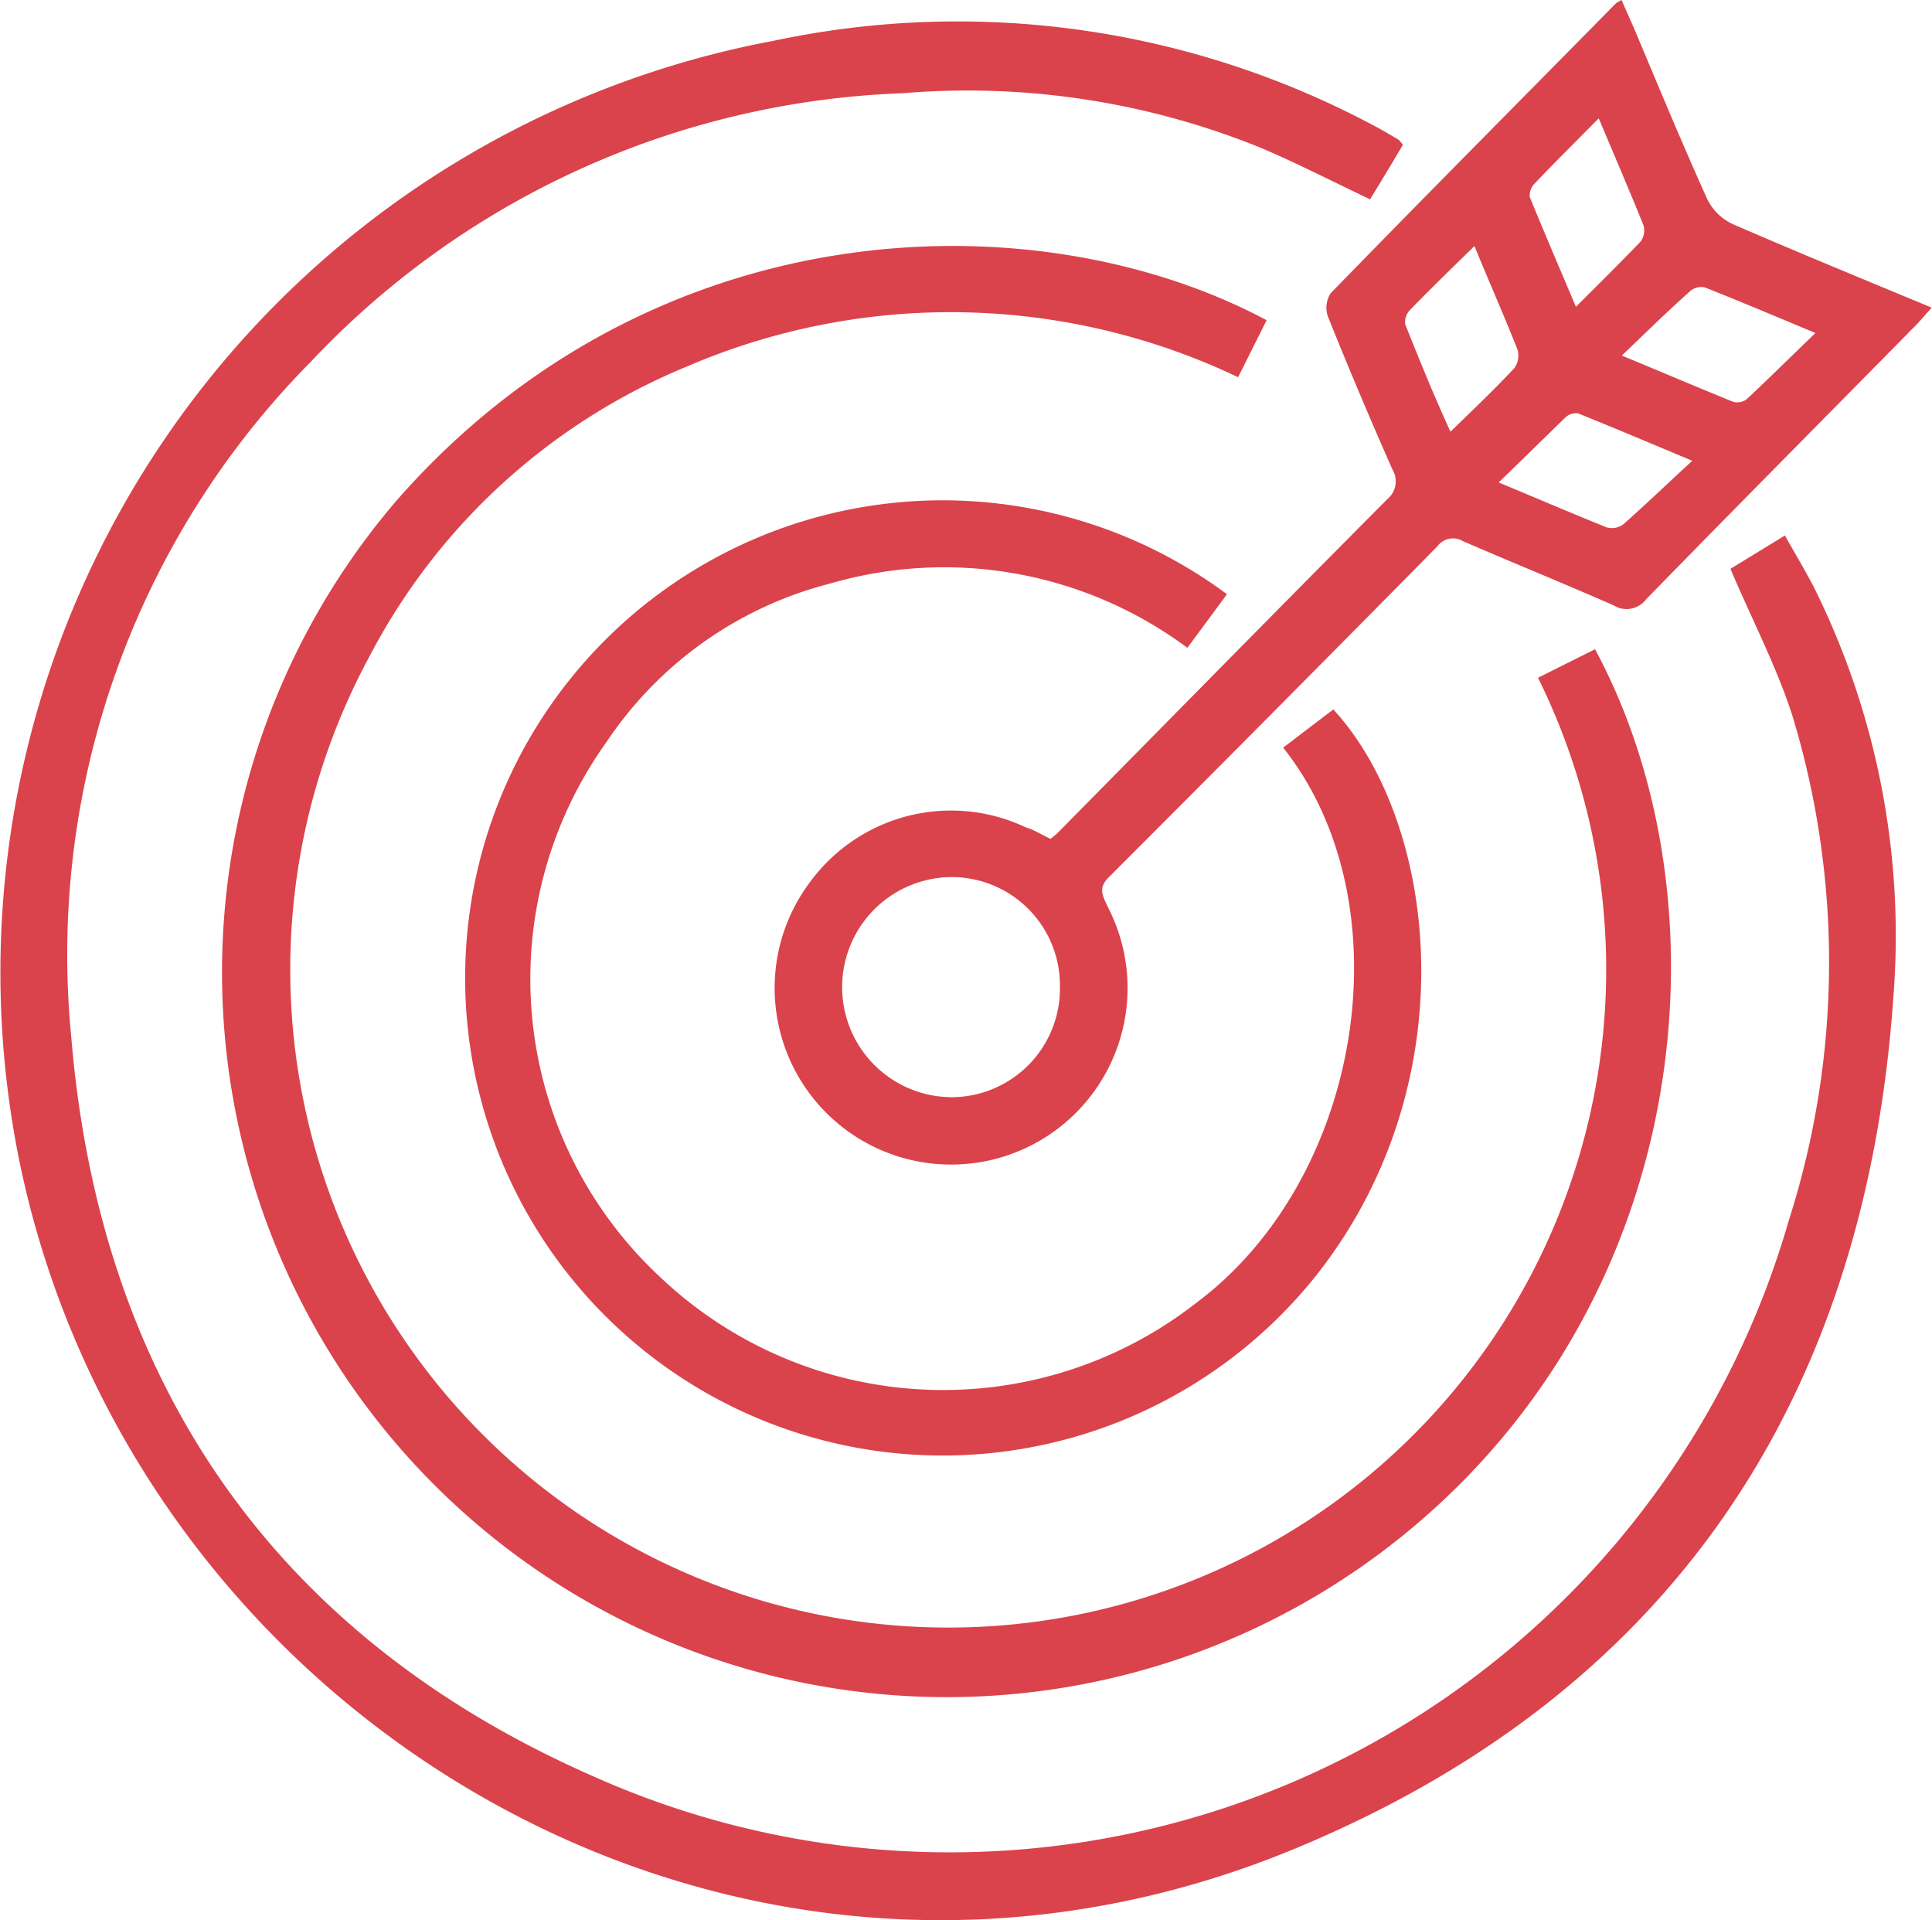
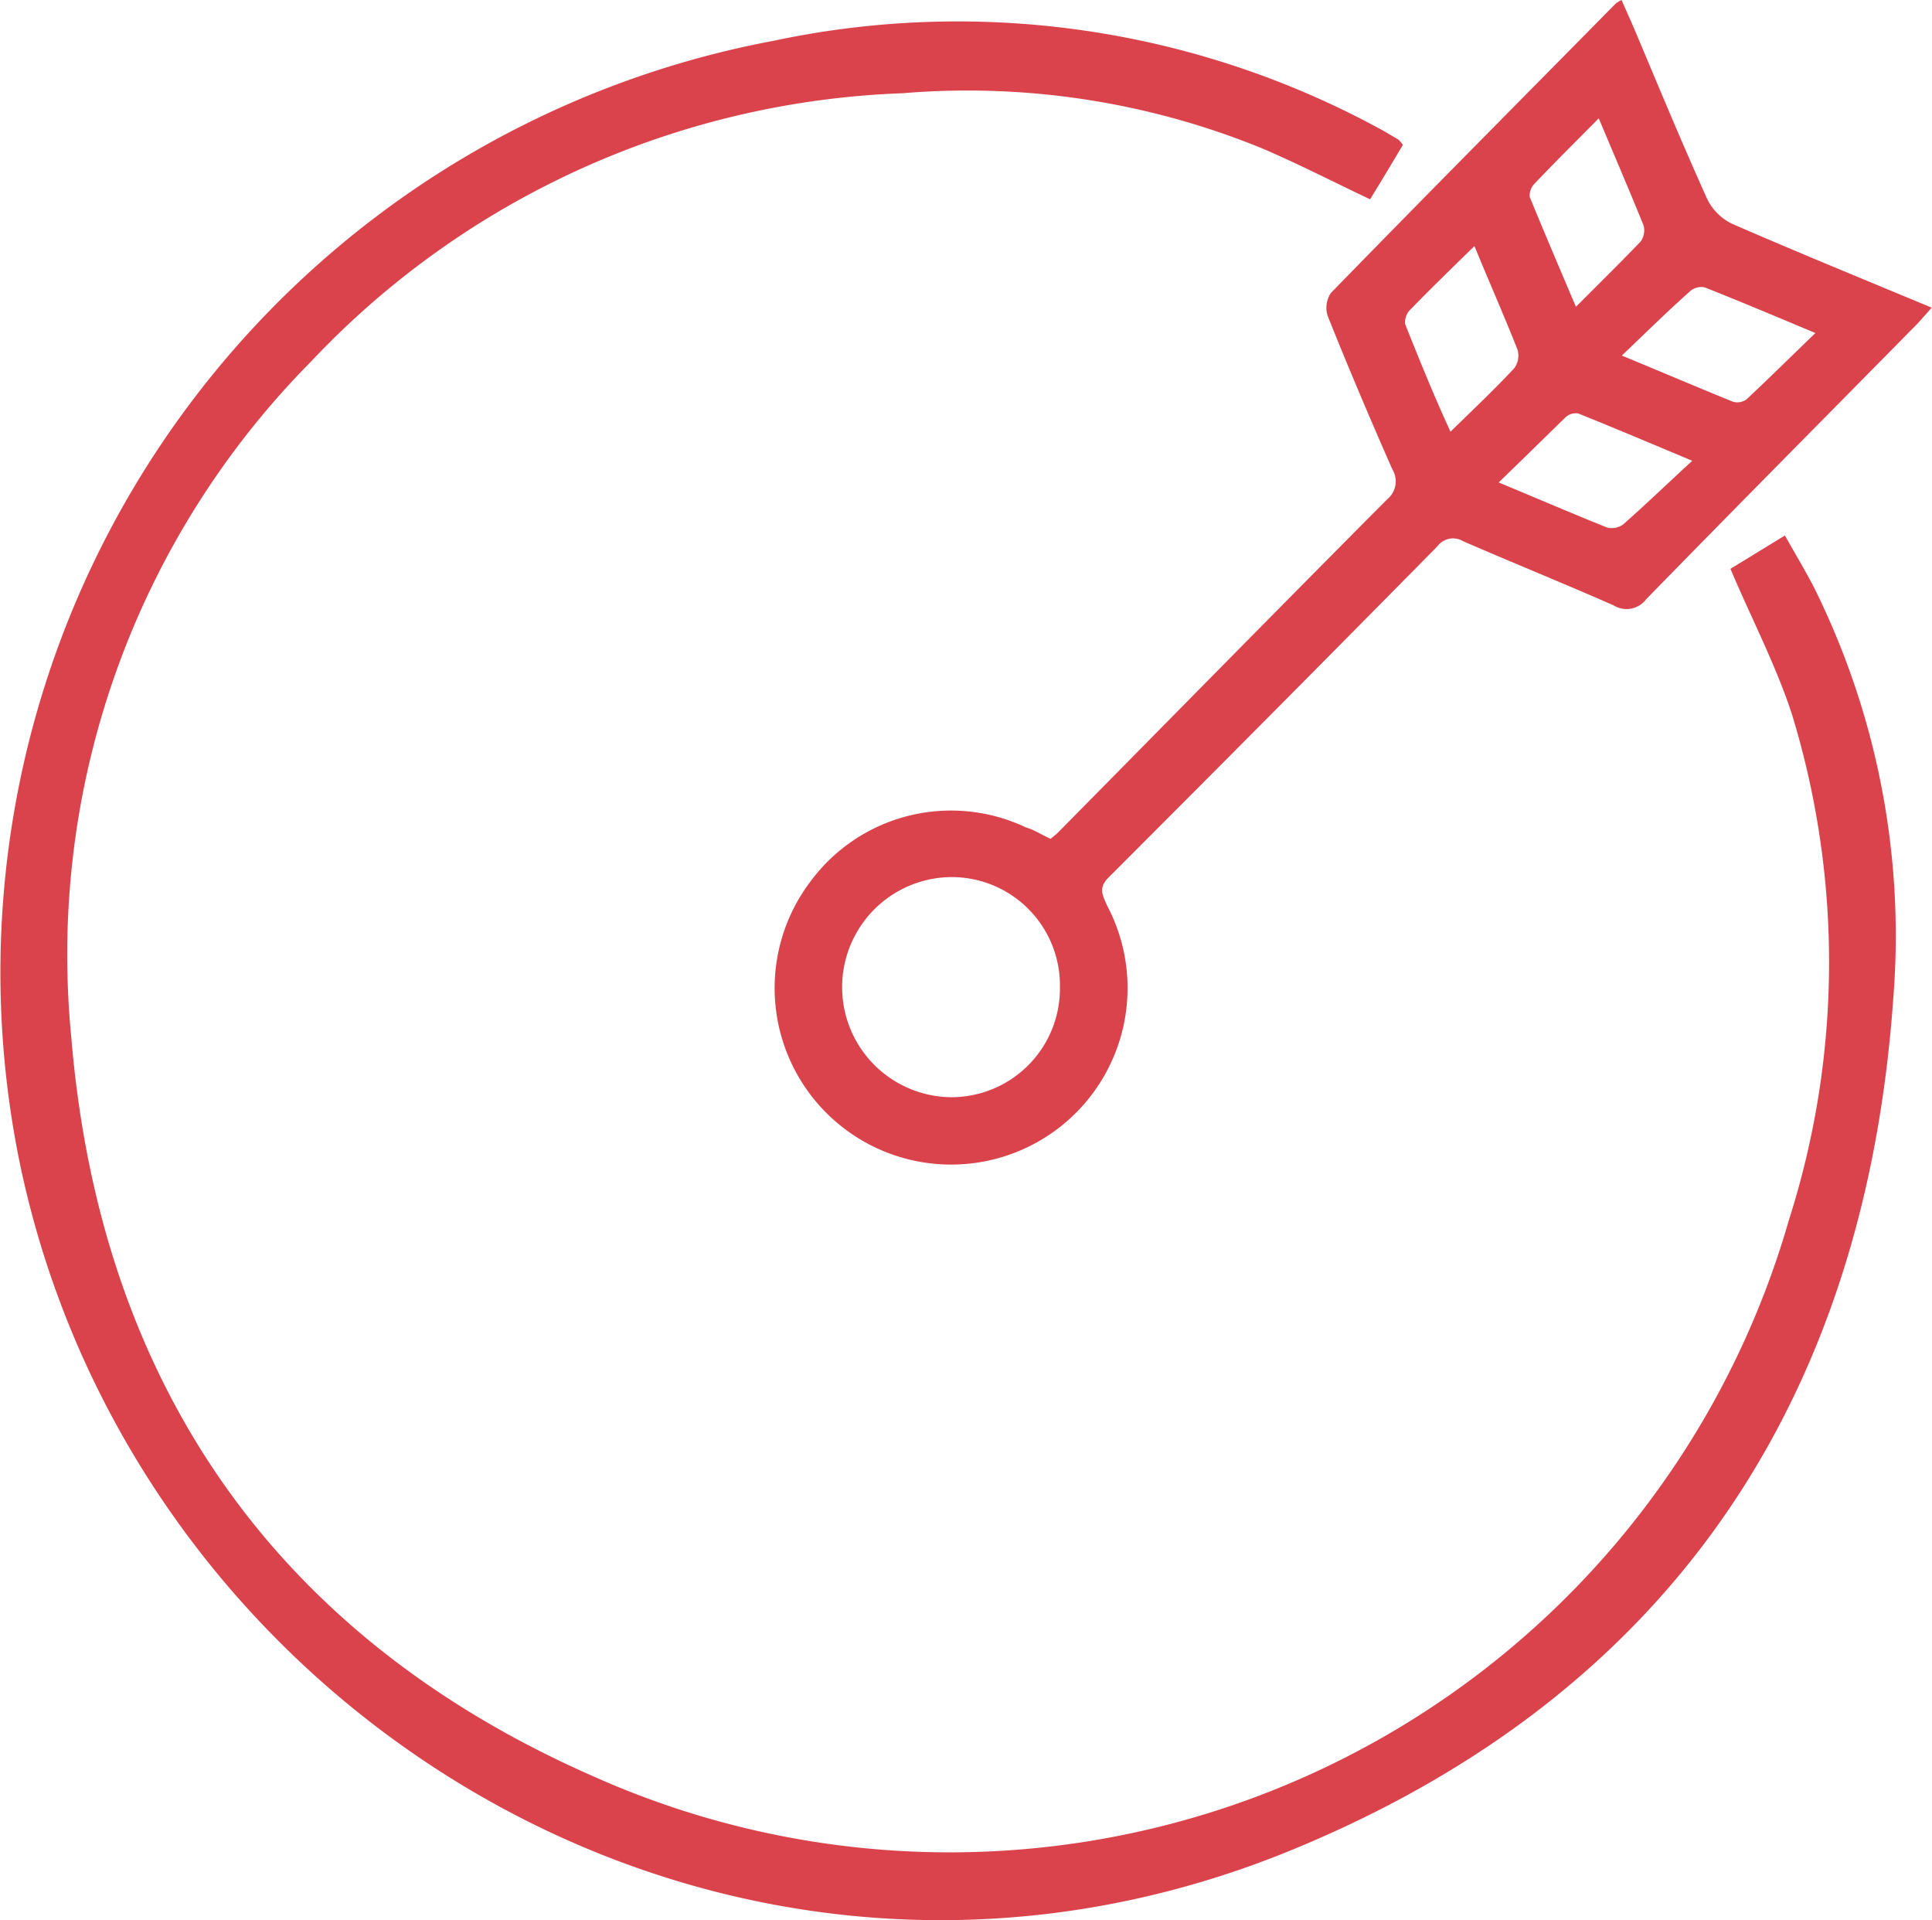
<svg xmlns="http://www.w3.org/2000/svg" id="Layer_1" data-name="Layer 1" viewBox="0 0 67.77 67.34">
  <defs>
    <style>.cls-1{fill:#da434c;}</style>
  </defs>
  <path class="cls-1" d="M266.72,218.16c-.39.66-.77,1.29-1.15,1.91-1.31-.62-2.55-1.26-3.82-1.8a27.33,27.33,0,0,0-12.58-1.92,30,30,0,0,0-20.76,9.42,29.57,29.57,0,0,0-8.4,23.68c1,12.11,7.13,21,18.25,25.9a30.63,30.63,0,0,0,42-19.48,29.7,29.7,0,0,0,.11-17.73c-.56-1.72-1.41-3.34-2.16-5.11l1.91-1.17c.35.62.69,1.19,1,1.78a27.43,27.43,0,0,1,2.8,14.47c-1,14.19-7.92,24.4-21,29.81-19.67,8.14-40.67-4.55-44.72-24.07a33.24,33.24,0,0,1,26.45-39.34,31,31,0,0,1,21.41,3.17l.51.3S266.64,218.05,266.72,218.16Z" transform="translate(-217.51 -213.08)" />
-   <path class="cls-1" d="M261.94,224.31l-1,2a23.42,23.42,0,0,0-19.35-.37,22,22,0,0,0-11.13,10.18,23.08,23.08,0,1,0,41,.73l2-1c4.72,8.75,3.58,22.73-6.75,31.09a25.42,25.42,0,0,1-35.32-36.27C240.4,220.35,253.86,220,261.94,224.31Z" transform="translate(-217.51 -213.08)" />
  <path class="cls-1" d="M254.36,242.5c.11-.09.19-.15.26-.22,3.85-3.9,7.69-7.81,11.55-11.69a.81.81,0,0,0,.18-1.05c-.78-1.77-1.54-3.56-2.26-5.36a.93.93,0,0,1,.1-.82c3.32-3.41,6.67-6.78,10-10.16a1.36,1.36,0,0,1,.2-.12c.17.39.34.76.5,1.14.82,1.95,1.63,3.9,2.5,5.83a1.88,1.88,0,0,0,.88.88c2.3,1,4.62,1.95,7,2.94l-.48.54c-3.18,3.23-6.37,6.44-9.54,9.69a.86.86,0,0,1-1.14.21c-1.75-.77-3.53-1.49-5.28-2.25a.68.68,0,0,0-.9.18q-5.74,5.82-11.53,11.61c-.37.37-.22.62-.05,1a6.19,6.19,0,1,1-10.4-.87,6.13,6.13,0,0,1,7.55-1.88C253.78,242.18,254,242.33,254.36,242.5Zm.33,5.21a3.8,3.8,0,0,0-3.78-3.87,3.86,3.86,0,0,0,0,7.72A3.81,3.81,0,0,0,254.69,247.71Zm19.71-22.16c1.45.6,2.67,1.12,3.9,1.62a.56.56,0,0,0,.47-.08c.79-.74,1.56-1.5,2.42-2.33-1.41-.59-2.64-1.11-3.88-1.6a.59.59,0,0,0-.5.12C276,224,275.29,224.7,274.4,225.55Zm-.81-8.32c-.82.83-1.56,1.56-2.27,2.31a.59.59,0,0,0-.15.45c.52,1.27,1.06,2.53,1.62,3.85.81-.81,1.55-1.54,2.27-2.29a.67.67,0,0,0,.1-.57C274.67,219.77,274.15,218.56,273.59,217.23ZM270.08,230c1.37.57,2.58,1.09,3.8,1.58a.68.68,0,0,0,.57-.11c.78-.69,1.53-1.41,2.42-2.23-1.48-.62-2.73-1.15-4-1.66a.53.53,0,0,0-.45.14C271.68,228.44,270.94,229.17,270.08,230Zm-.85-8.29c-.81.79-1.54,1.5-2.25,2.23a.62.62,0,0,0-.18.51c.5,1.25,1,2.49,1.59,3.77.81-.79,1.55-1.49,2.24-2.23a.75.75,0,0,0,.11-.65C270.27,224.15,269.76,223,269.23,221.71Z" transform="translate(-217.51 -213.08)" />
-   <path class="cls-1" d="M262.52,239.3l1.76-1.34c3.68,4,4.74,13.1-.6,19.85a16.75,16.75,0,1,1-3.13-23.89l-1.39,1.88a14.3,14.3,0,0,0-12.51-2.26,13.44,13.44,0,0,0-7.87,5.57,14.27,14.27,0,0,0,1.91,18.78,14.42,14.42,0,0,0,18.76.9C265.34,254.41,266.85,244.75,262.52,239.3Z" transform="translate(-217.51 -213.08)" />
</svg>